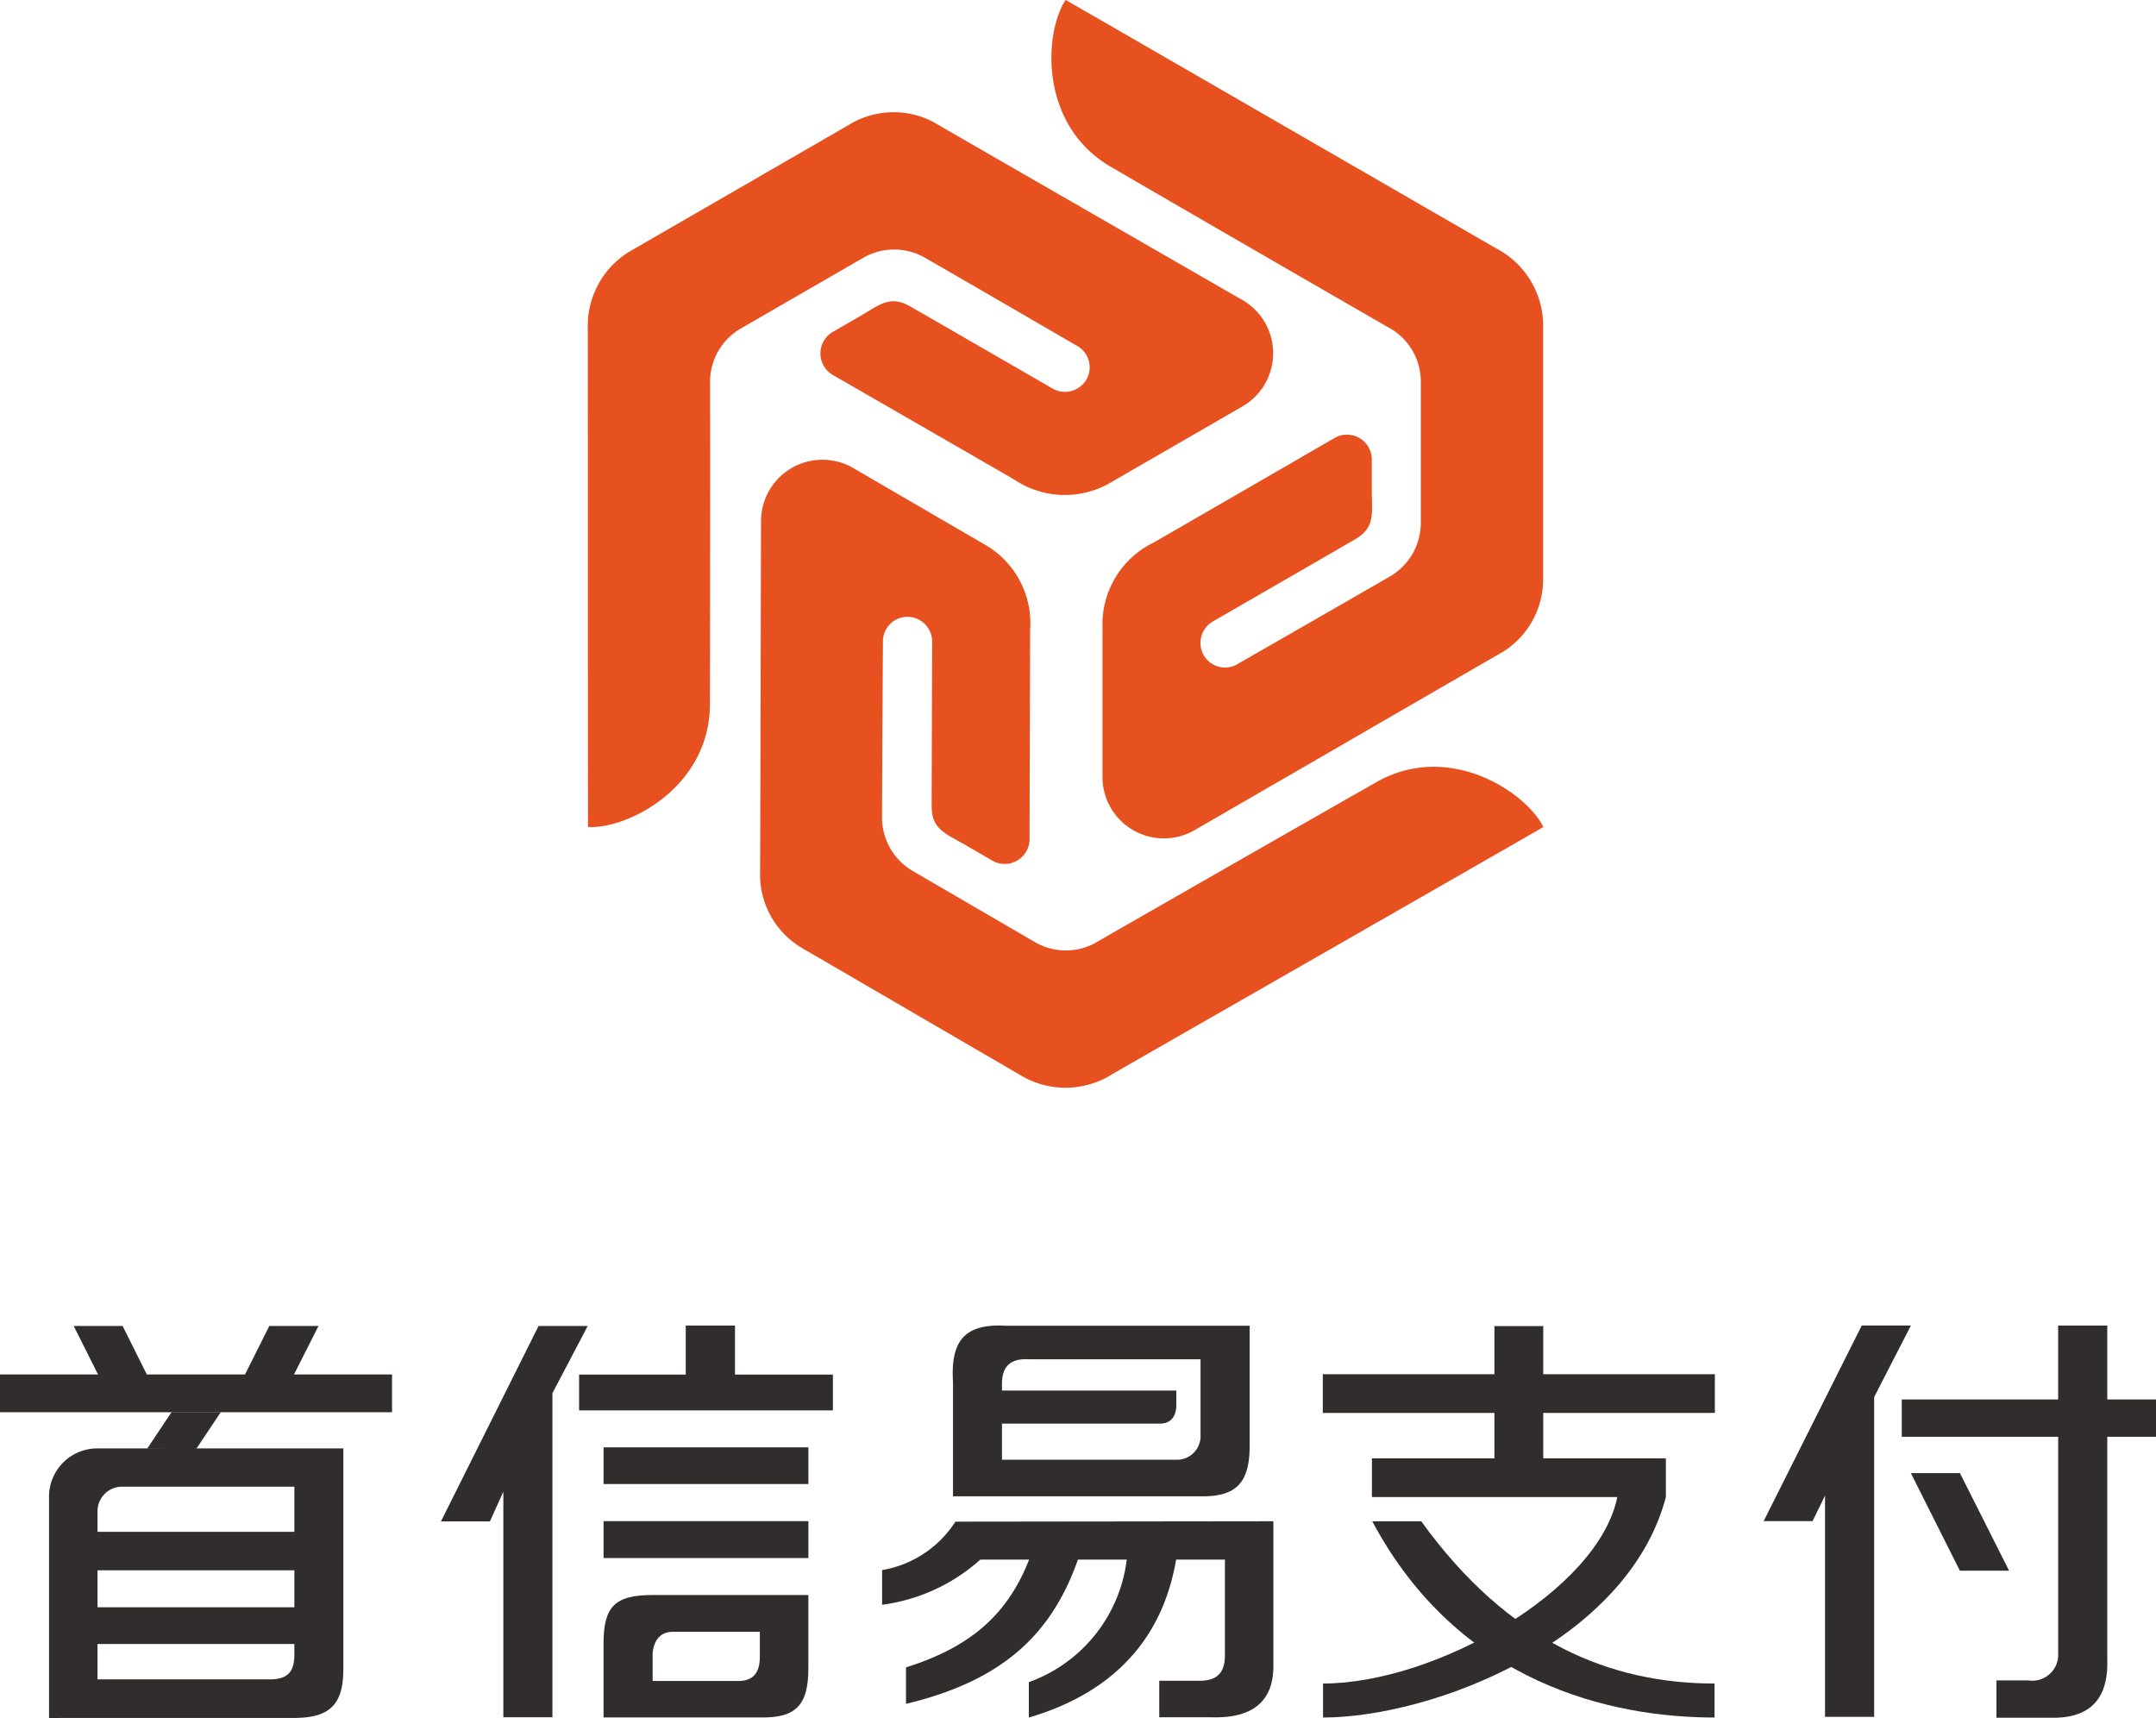
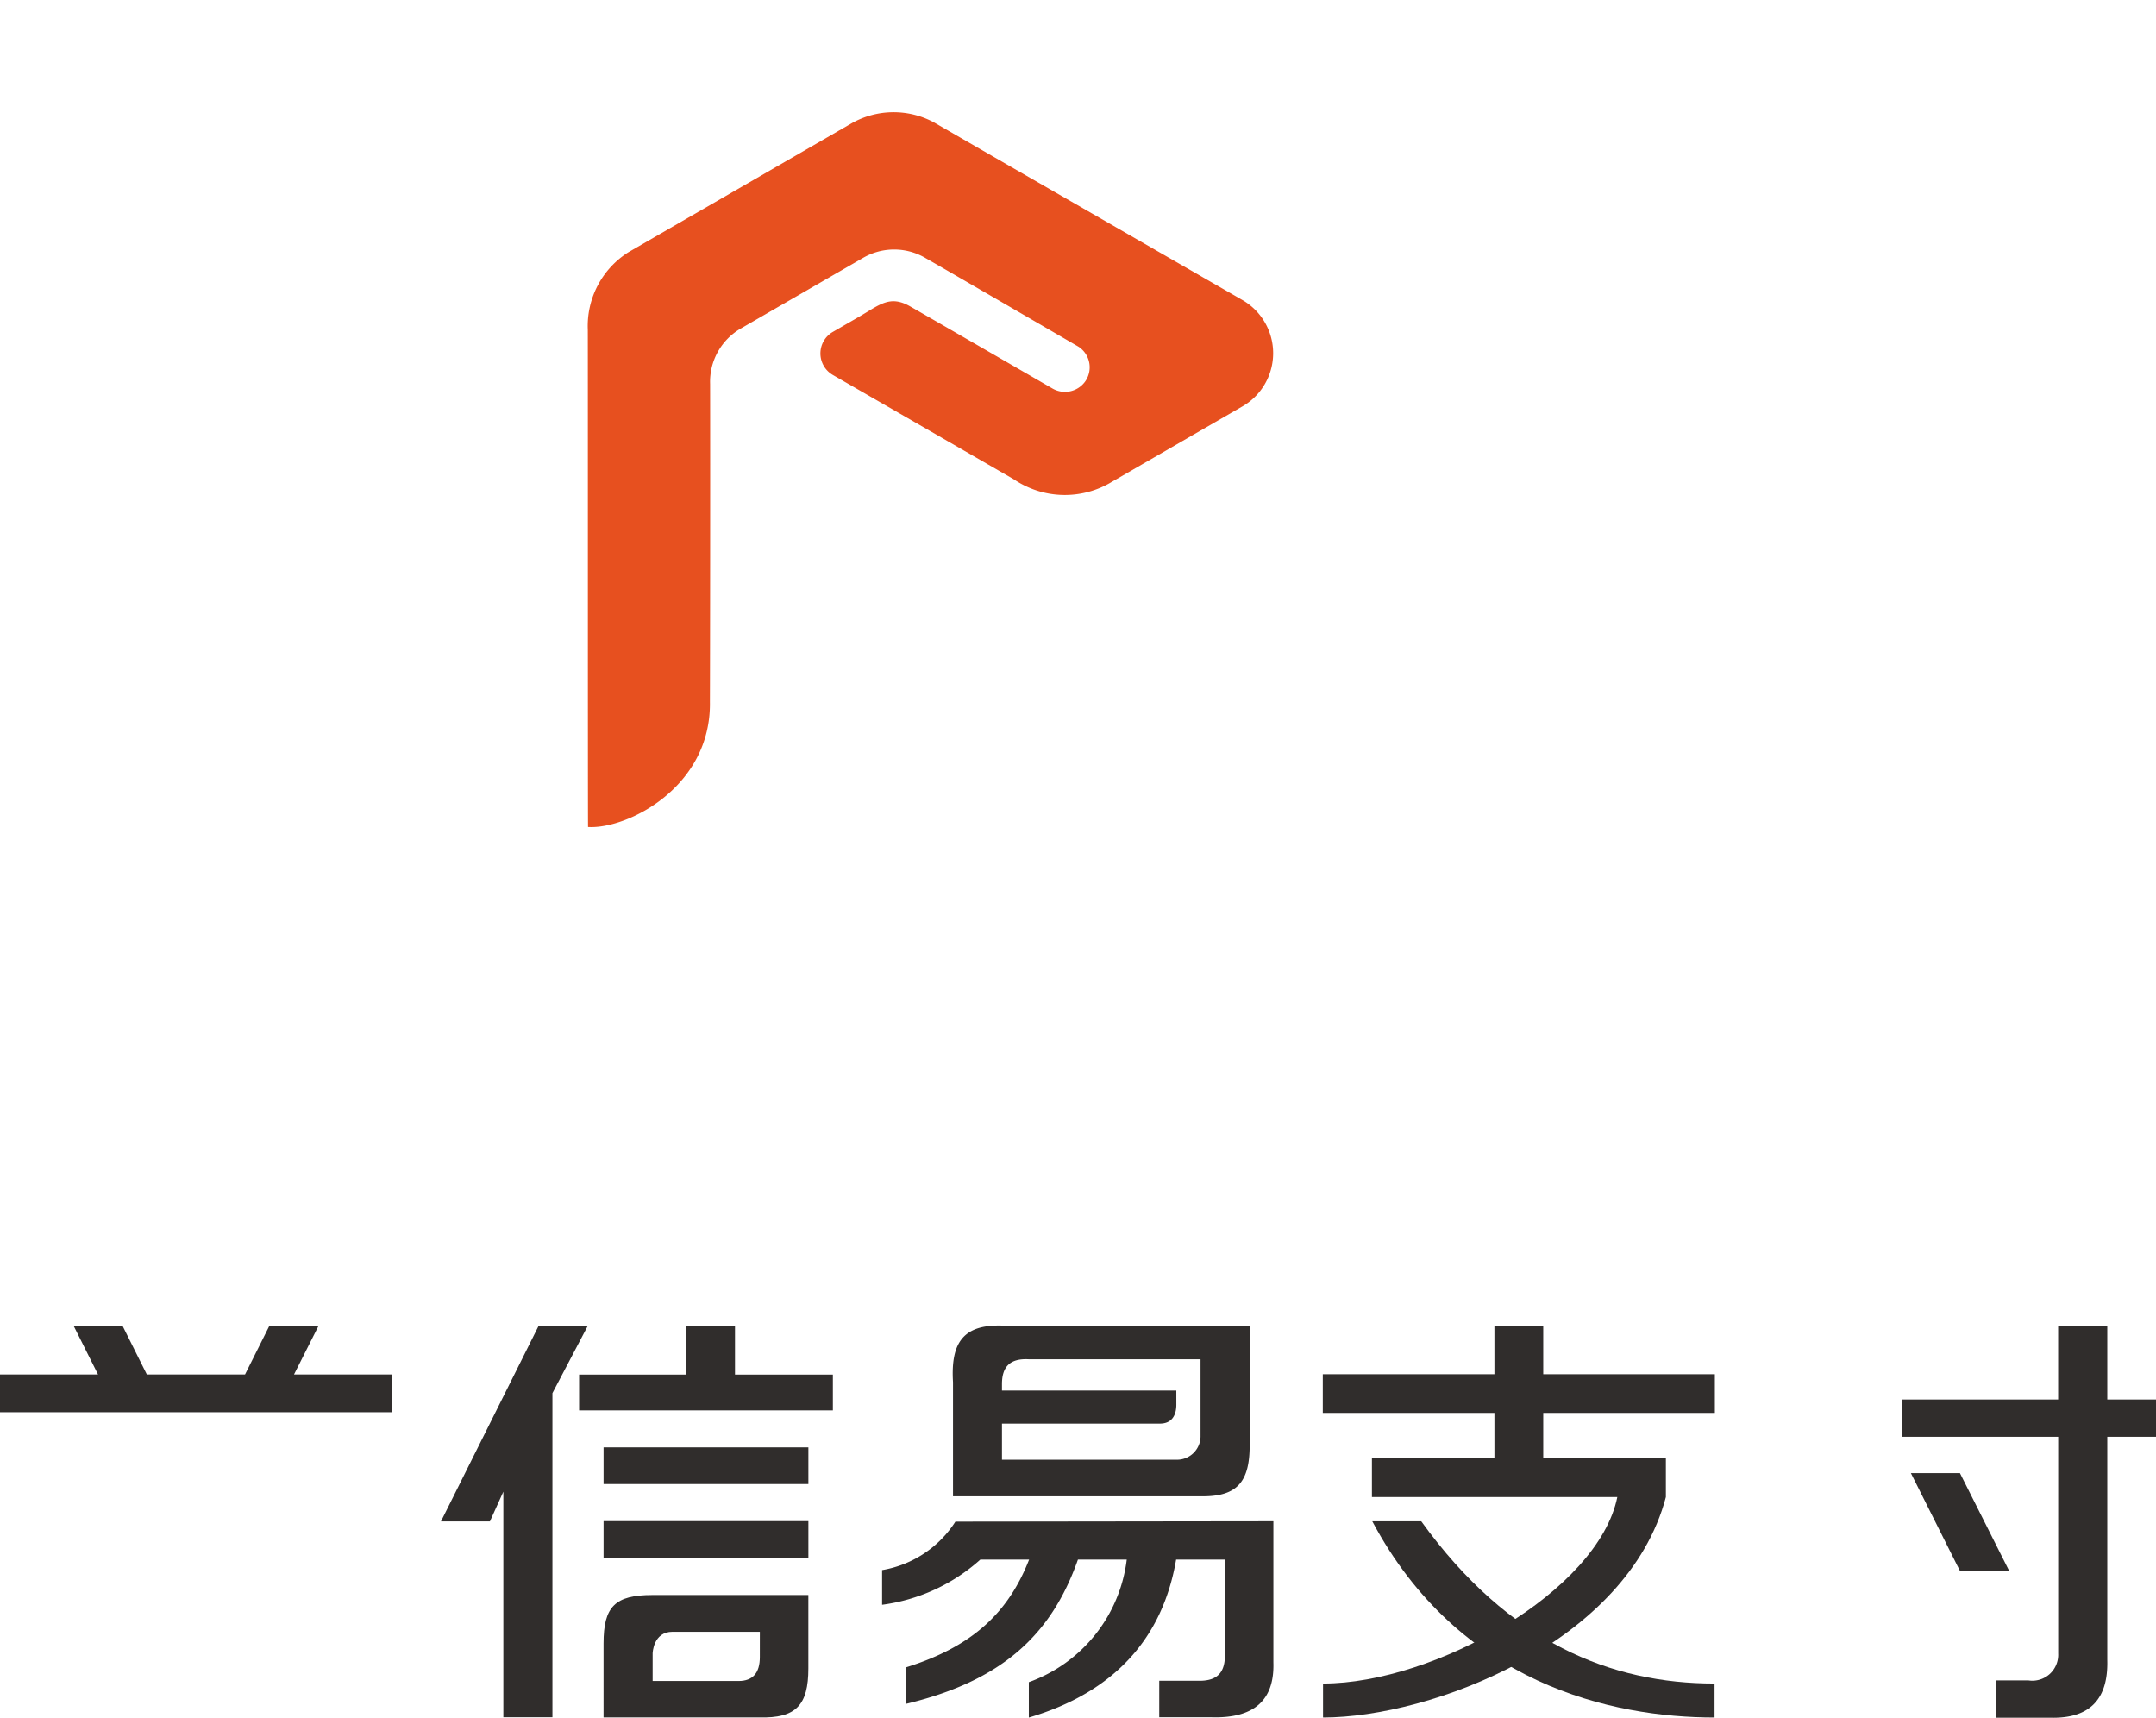
<svg xmlns="http://www.w3.org/2000/svg" viewBox="0 0 144.469 115.108">
  <defs>
    <style>.a{fill:#302d2c;}.b{fill:#e7501f;}</style>
  </defs>
  <g transform="translate(-2246.177 -762.891)">
    <g transform="translate(2246.177 851.707)">
-       <path class="a" d="M2435.539,950.3V935.476l-.836,1.711h-3.276L2438,924.081h3.294l-2.463,4.792V950.3Z" transform="translate(-2313.248 -924.081)" />
      <g transform="translate(0 0)">
        <path class="a" d="M2198.661,929.924h-11.484v-2.53h6.569l-1.631-3.25h3.278l1.623,3.25h6.579l1.627-3.25h3.295l-1.64,3.25h6.569v2.53h-11.49" transform="translate(-2187.177 -924.114)" />
        <path class="a" d="M2252.427,950.33V935.214l-.9,1.992h-3.281l6.54-13.094h3.294l-2.364,4.5V950.33Zm5.076-20.563v-2.4h7.146v-3.28h3.3v3.28h6.559v2.4Zm1.639,4.938v-2.461h13.725v2.461Zm0,4.955v-2.472h13.725v2.472Z" transform="translate(-2218.699 -924.082)" />
        <path class="a" d="M2370.388,950.384v-2.277c7.5,0,18.447-6.209,19.719-12.495h-16.443v-2.594h8.208v-3.042h-11.5v-2.594h11.5v-3.224h3.271v3.224h11.5v2.594h-11.5v3.042h8.218v2.594C2390.783,945.4,2377.617,950.384,2370.388,950.384Z" transform="translate(-2281.734 -924.12)" />
        <path class="a" d="M2450.554,931.54v-2.5h10.479v-4.952h3.293v4.952h3.264v2.5h-3.264V946.5q.11,3.974-3.828,3.862h-3.6v-2.5h2.138a1.734,1.734,0,0,0,2-1.8V931.54Z" transform="translate(-2323.121 -924.085)" />
        <g transform="translate(59.107)">
          <path class="a" d="M2322.662,924.095c-2.831-.159-3.685,1.1-3.523,3.786v7.642h16.752c2.367,0,3.127-1.062,3.127-3.428v-8Zm11.441,4.344H2322.42V928c0-1.148.527-1.736,1.82-1.657h11.486v5.107a1.577,1.577,0,0,1-1.6,1.623H2322.42v-2.421h10.589c.777,0,1.095-.541,1.095-1.265Z" transform="translate(-2314.387 -924.081)" />
          <path class="a" d="M2314.251,951.211a7.275,7.275,0,0,1-4.913,3.246v2.324a12.241,12.241,0,0,0,6.583-3.027h3.269c-1.376,3.507-3.739,5.814-8.25,7.22v2.446c6.424-1.54,9.74-4.609,11.521-9.666h3.271a10.016,10.016,0,0,1-6.561,8.212v2.372c5.768-1.7,8.977-5.364,9.869-10.584h3.27v6.406c0,1.134-.486,1.713-1.7,1.713h-2.7v2.446h3.521q4.247.12,4.127-3.67v-9.464Z" transform="translate(-2309.338 -938.071)" />
        </g>
        <path class="a" d="M2274.041,961.4c-2.513,0-3.278.772-3.278,3.251V969.6h10.424c2.488.075,3.3-.839,3.3-3.281V961.4Zm7.195,4.16q0,1.6-1.427,1.6h-5.756v-1.857s.035-1.439,1.33-1.439h5.854Z" transform="translate(-2230.321 -943.343)" />
-         <path class="a" d="M2210.389,959.153c2.374,0,3.3-.885,3.3-3.259v-14.8h-16.449a3.234,3.234,0,0,0-3.271,3.256v14.806Zm.019-12.468h-13.19v-1.446a1.648,1.648,0,0,1,1.684-1.581h11.506Zm0,5.054h-13.19v-2.478h13.19Zm0,3.16c0,1.155-.436,1.671-1.655,1.671h-11.535V954.2h13.19Z" transform="translate(-2190.683 -932.861)" />
-         <path class="a" d="M2210.858,938.522l1.637-2.452h-3.3l-1.637,2.452S2210.858,938.565,2210.858,938.522Z" transform="translate(-2197.699 -930.269)" />
        <path class="a" d="M2380.507,951.193h-3.281c5.8,10.893,16.045,13.146,22.934,13.146v-2.277C2393.25,962.062,2386.4,959.359,2380.507,951.193Z" transform="translate(-2285.272 -938.075)" />
        <path class="a" d="M2455.1,951.057l-3.279-6.536h3.287l3.291,6.536Z" transform="translate(-2323.776 -934.632)" />
      </g>
    </g>
    <g transform="translate(2285.563 762.891)">
      <g transform="translate(0 7.52)">
        <path class="b" d="M2312.39,775.8l-8.656,5a6.086,6.086,0,0,1-6.6-.144c-1.083-.625-7.8-4.5-12.142-7a1.666,1.666,0,0,1-.007-2.871l1.753-1.013c1.413-.816,2.076-1.482,3.44-.707.981.558,9.288,5.357,9.534,5.5a1.668,1.668,0,0,0,2.22-.5,1.648,1.648,0,0,0-.464-2.294c-2.753-1.6-8.865-5.149-10.243-5.935a4.148,4.148,0,0,0-4.19-.025l-8.18,4.725a4.117,4.117,0,0,0-2.078,3.725c.011,5.8,0,18.185-.013,21.315.087,5.69-5.521,8.529-8.167,8.372-.016-.705-.008-32.273-.016-33.315a5.846,5.846,0,0,1,2.738-5.206l14.977-8.651a5.711,5.711,0,0,1,5.47-.046c1.317.768,13.322,7.676,20.661,11.9A4.113,4.113,0,0,1,2312.39,775.8Z" transform="translate(-2268.58 -756.057)" />
      </g>
      <g transform="translate(11.545 30.817)">
-         <path class="b" d="M2298.742,804.787l8.64,5.027a6.087,6.087,0,0,1,3.155,5.8c0,1.251-.03,9.005-.039,14.014a1.666,1.666,0,0,1-2.488,1.433l-1.75-1.018c-1.41-.821-2.318-1.065-2.323-2.634,0-1.129.033-10.722.034-11.006a1.668,1.668,0,0,0-1.537-1.679,1.648,1.648,0,0,0-1.76,1.543c-.021,3.185-.062,10.251-.061,11.838a4.147,4.147,0,0,0,2.061,3.648l8.164,4.751a4.117,4.117,0,0,0,4.265-.048c5.027-2.891,15.78-9.039,18.5-10.58,4.894-2.9,10.144.552,11.323,2.927-.6.364-28,16.043-28.9,16.568a5.846,5.846,0,0,1-5.878.211l-14.95-8.7a5.712,5.712,0,0,1-2.758-4.724c.012-1.525.042-15.375.064-23.844A4.114,4.114,0,0,1,2298.742,804.787Z" transform="translate(-2292.44 -804.208)" />
-       </g>
+         </g>
      <g transform="translate(31.066)">
-         <path class="b" d="M2336.21,792.514v-10a6.087,6.087,0,0,1,3.425-5.643c1.083-.625,7.8-4.5,12.132-7.014a1.666,1.666,0,0,1,2.49,1.429v2.024c0,1.631.245,2.539-1.108,3.333-.974.571-9.284,5.364-9.53,5.506a1.668,1.668,0,0,0-.678,2.172,1.648,1.648,0,0,0,2.219.746c2.763-1.584,8.892-5.1,10.263-5.9a4.148,4.148,0,0,0,2.117-3.616v-9.446a4.117,4.117,0,0,0-2.187-3.662c-5.026-2.891-15.748-9.093-18.449-10.673-4.971-2.771-4.625-9.046-3.165-11.259.618.339,27.95,16.135,28.857,16.649a5.845,5.845,0,0,1,3.138,4.975v17.3a5.712,5.712,0,0,1-2.7,4.76c-1.323.756-13.31,7.7-20.641,11.936A4.113,4.113,0,0,1,2336.21,792.514Z" transform="translate(-2332.787 -740.515)" />
-       </g>
+         </g>
    </g>
  </g>
</svg>